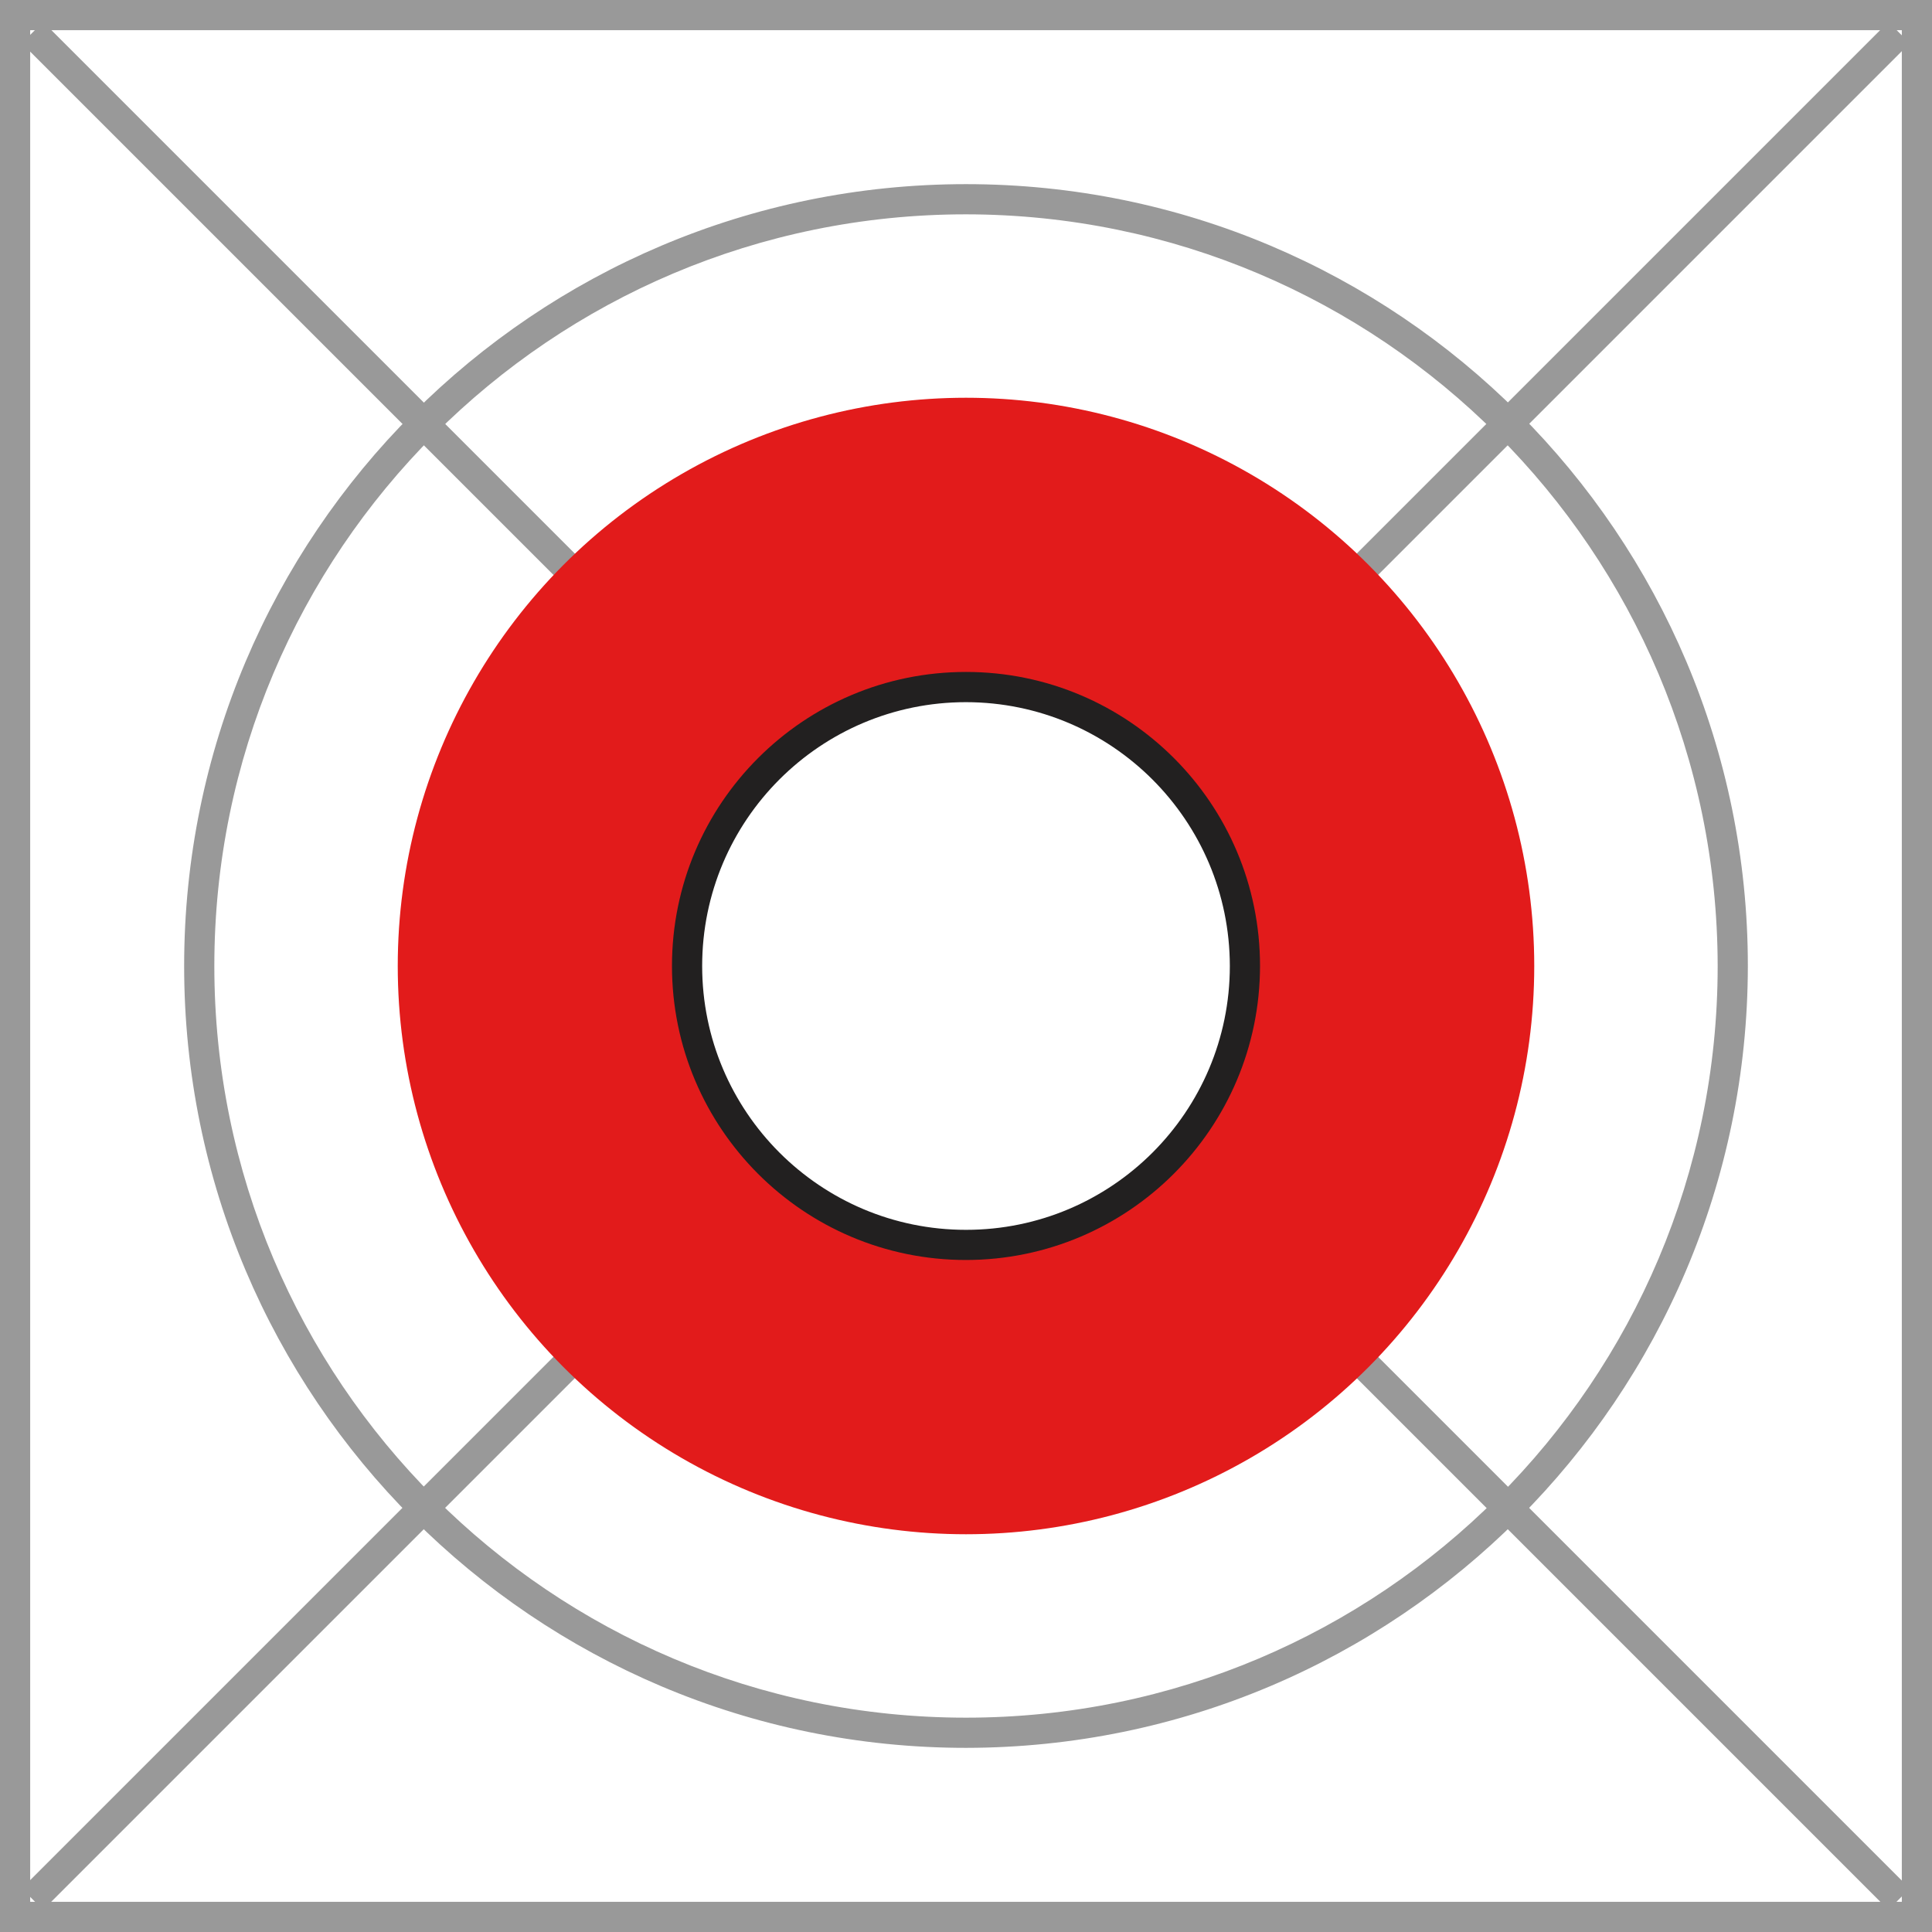
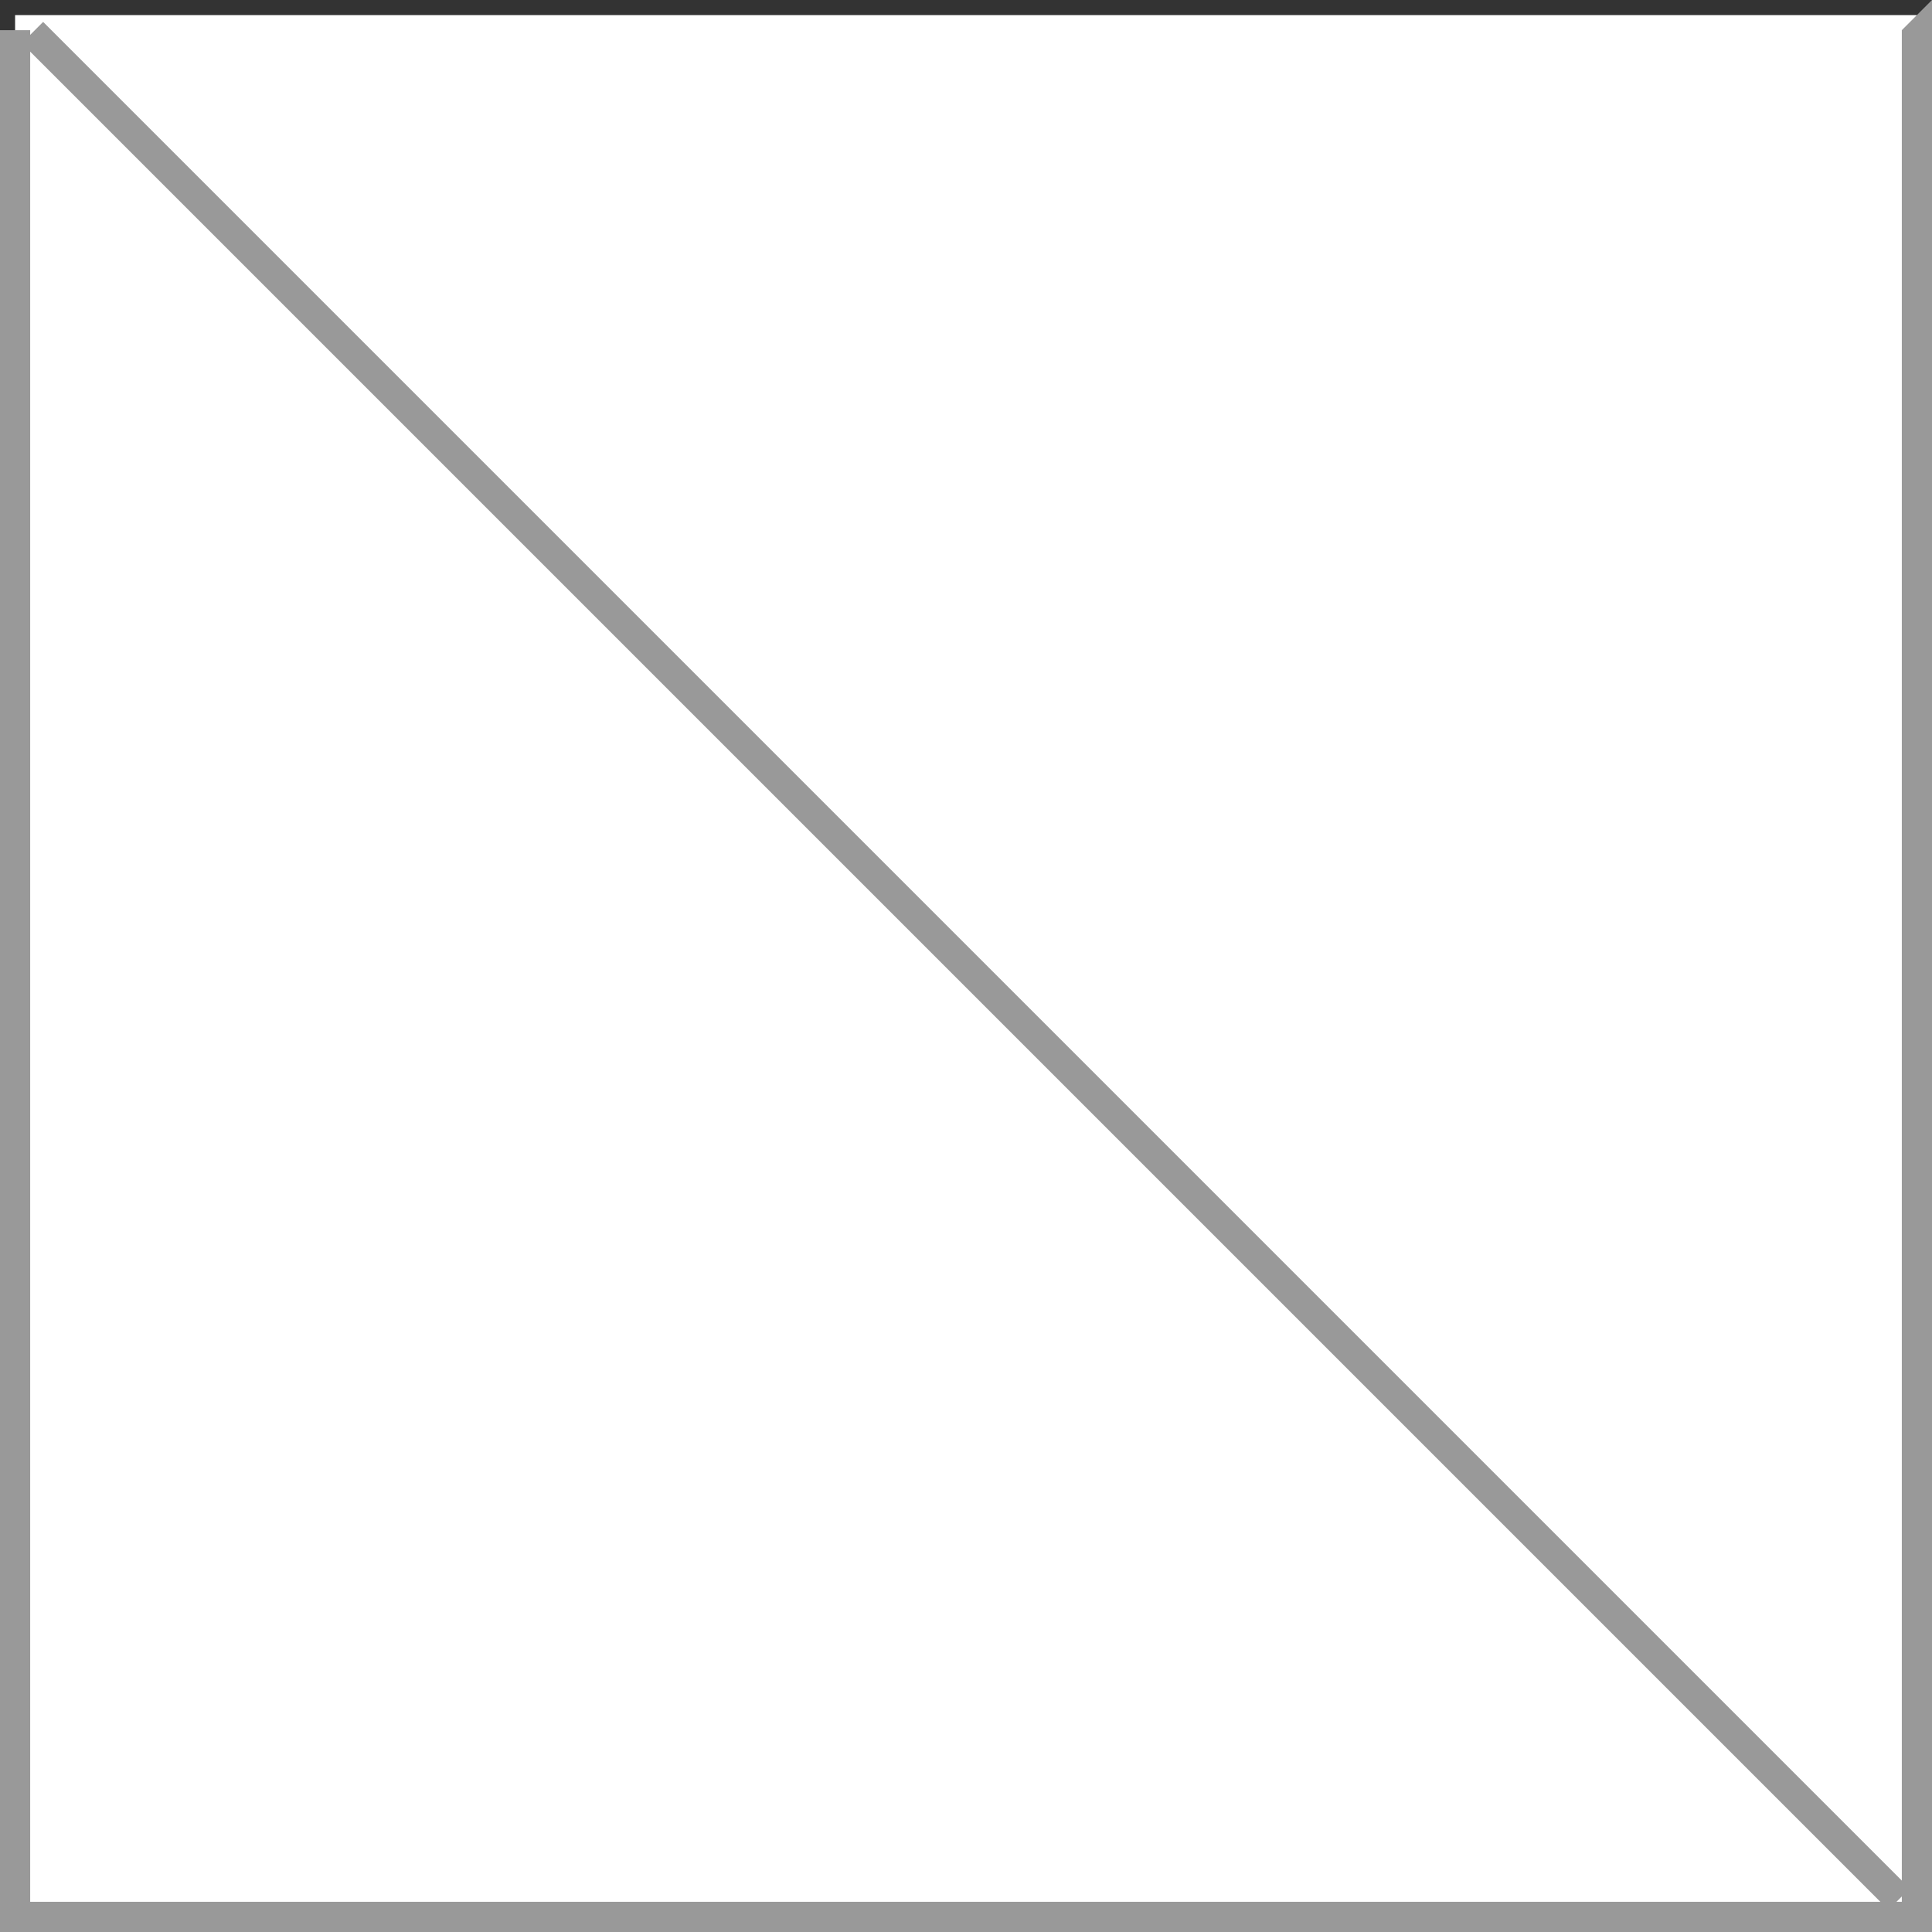
<svg xmlns="http://www.w3.org/2000/svg" version="1.1" id="Layer_1" viewBox="0 0 512 512" xml:space="preserve">
  <rect x="0" y="0" width="512" height="512" fill="#333333" stroke="none" />
  <rect x="4" y="4" style="fill:#FFFFFF;" width="504" height="504" />
  <g>
-     <path style="fill:#999999;" d="M504,8v496H8V8H504 M512,0H0v512h512V0z" />
+     <path style="fill:#999999;" d="M504,8v496H8V8H504 H0v512h512V0z" />
    <g transform="matrix(-0.707 0.707 -0.707 -0.707 77.25 32)">
      <rect x="28.022" y="-634.605" style="fill:#999999;" width="8" height="699.68" />
-       <rect x="-317.818" y="-288.765" style="fill:#999999;" width="699.68" height="8" />
    </g>
-     <path style="fill:#999999;" d="M256,463.2c-114.432,0-207.2-92.768-207.2-207.2S141.568,48.8,256,48.8S463.2,141.568,463.2,256   C463.08,370.384,370.384,463.08,256,463.2z M256,56.8C145.984,56.8,56.8,145.984,56.8,256S145.984,455.2,256,455.2   S455.2,366.016,455.2,256C455.088,146.032,365.968,56.912,256,56.8z" />
  </g>
-   <circle style="fill:#E21B1B;" cx="256" cy="256" r="150.592" />
-   <circle style="fill:#FFFFFF;" cx="256" cy="256" r="73.92" />
-   <path style="fill:#222020;" d="M256,333.912c-43.032,0-77.92-34.888-77.92-77.92s34.888-77.92,77.92-77.92s77.92,34.888,77.92,77.92  V256C333.864,299.008,299.008,333.864,256,333.912z M256,186.08c-38.616,0-69.92,31.304-69.92,69.92s31.304,69.92,69.92,69.92  s69.92-31.304,69.92-69.92C325.872,217.4,294.6,186.128,256,186.08z" />
</svg>